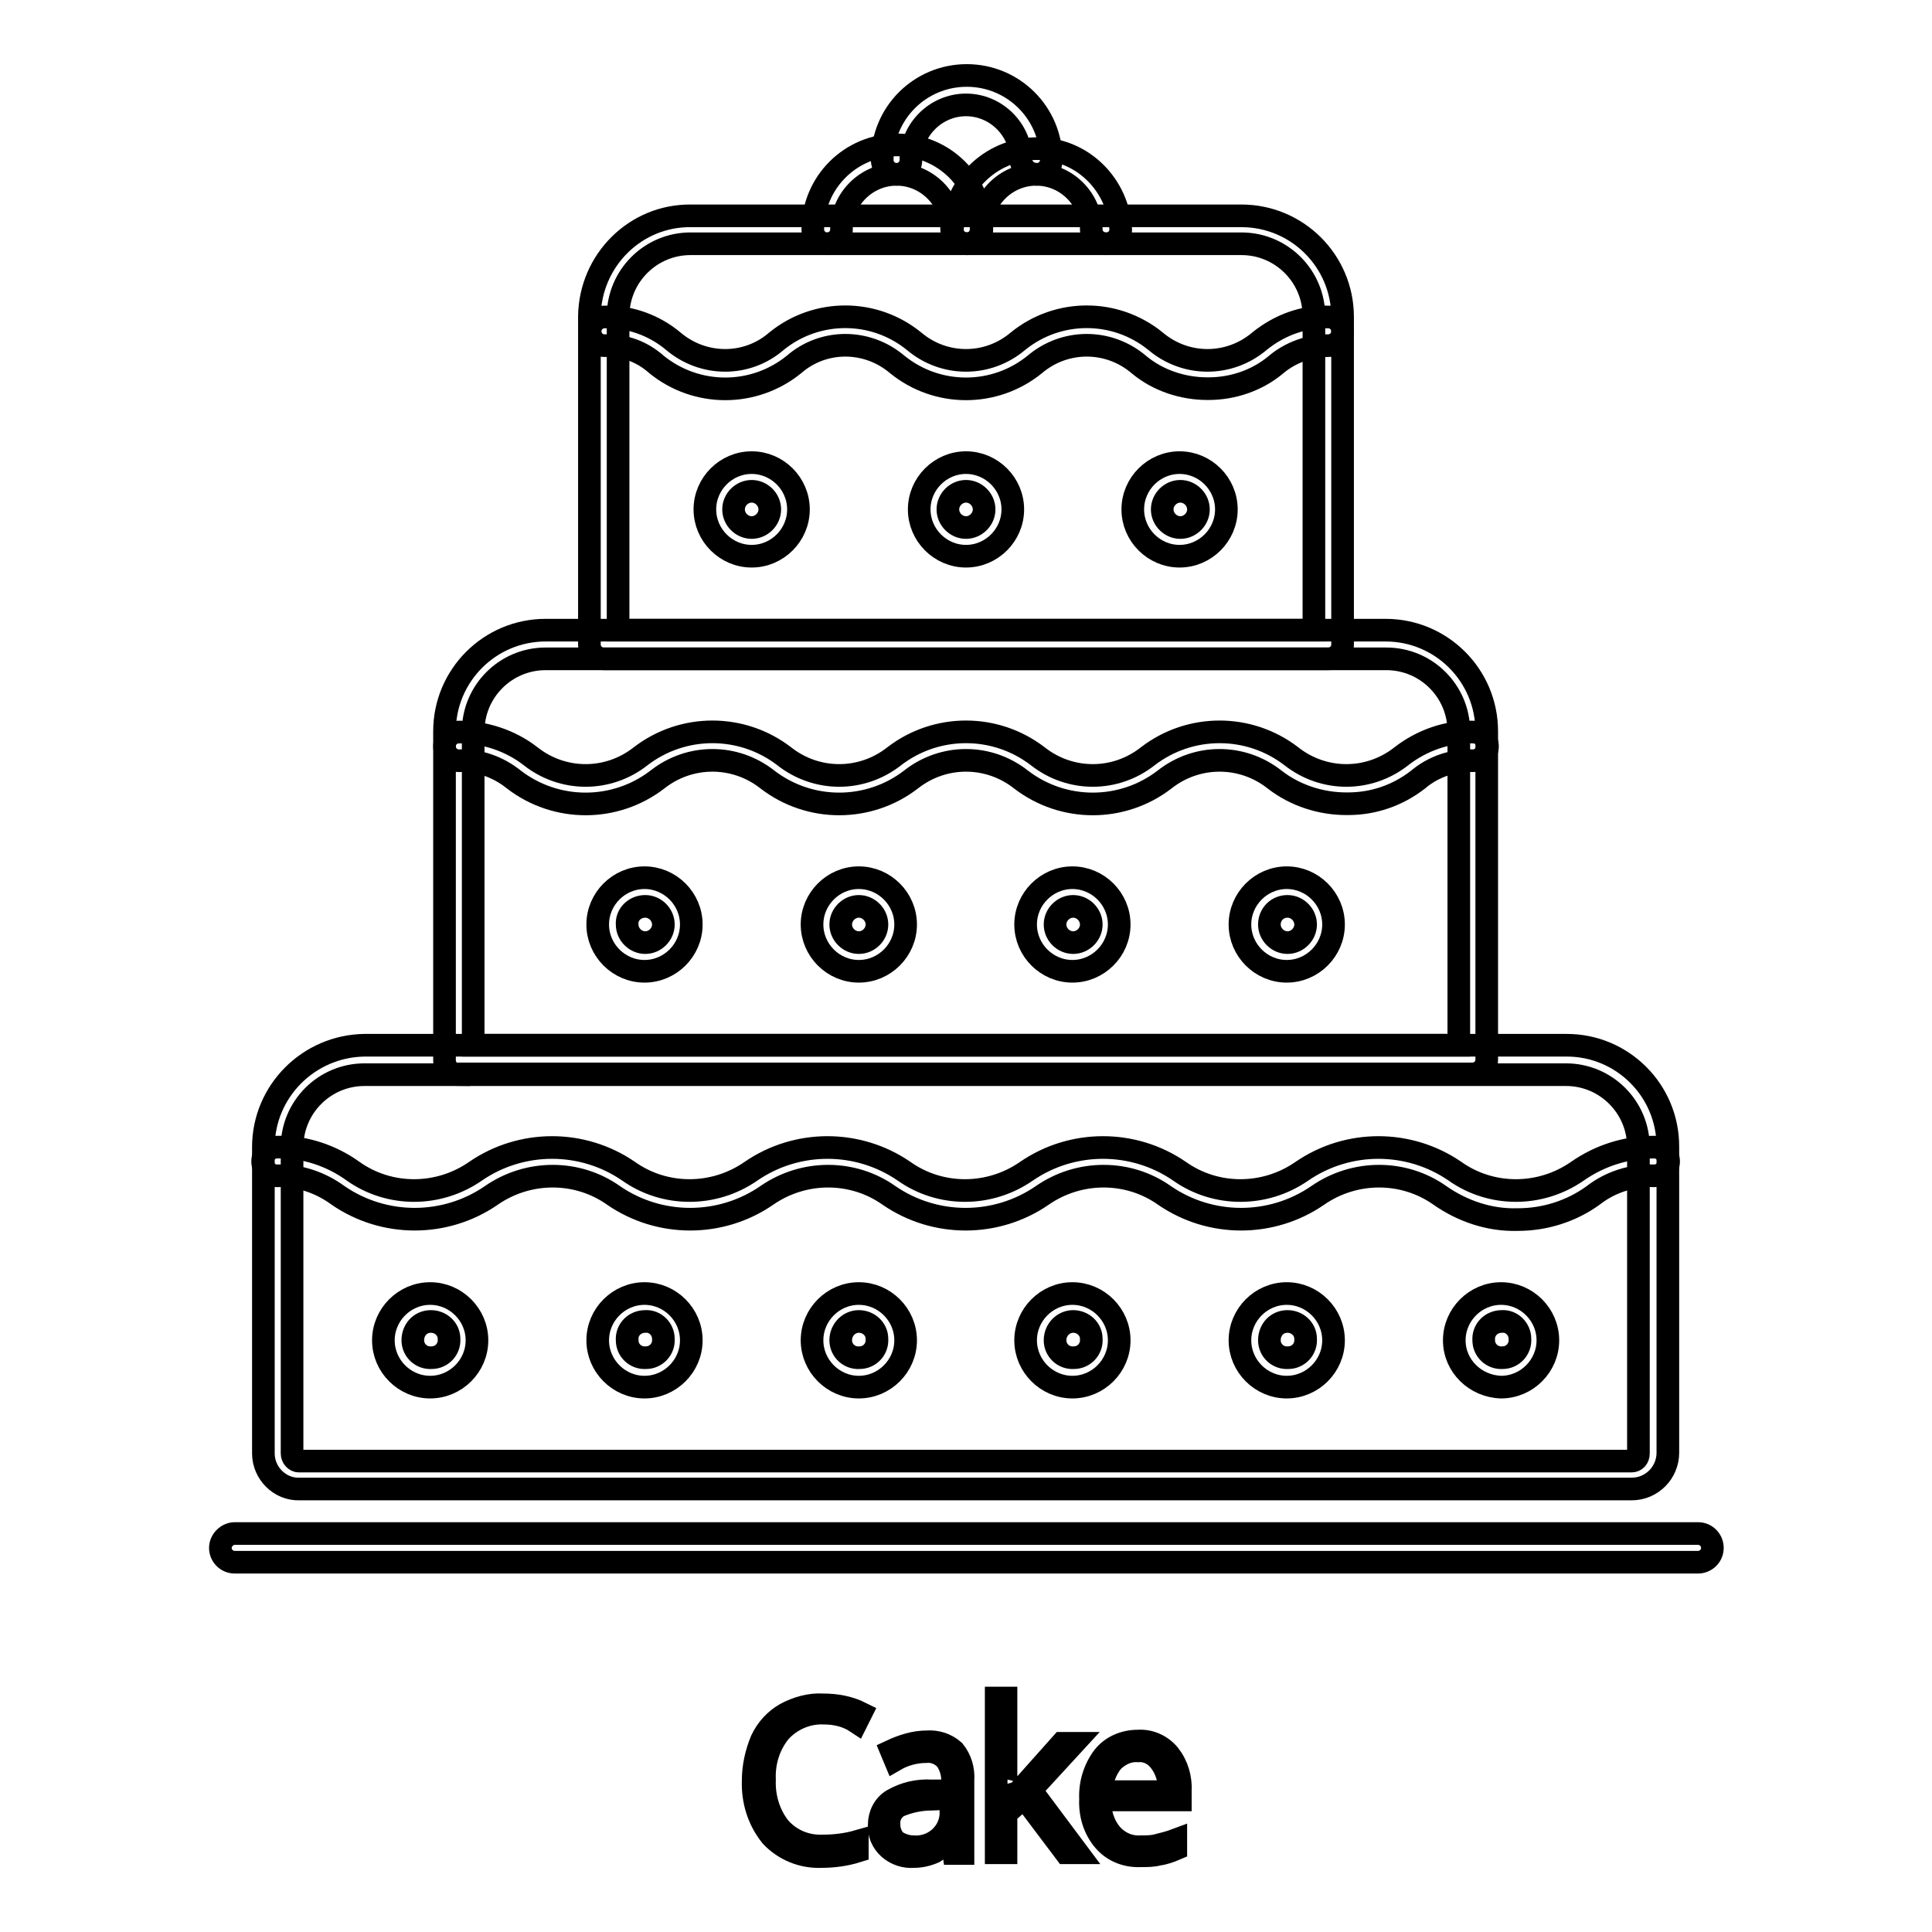
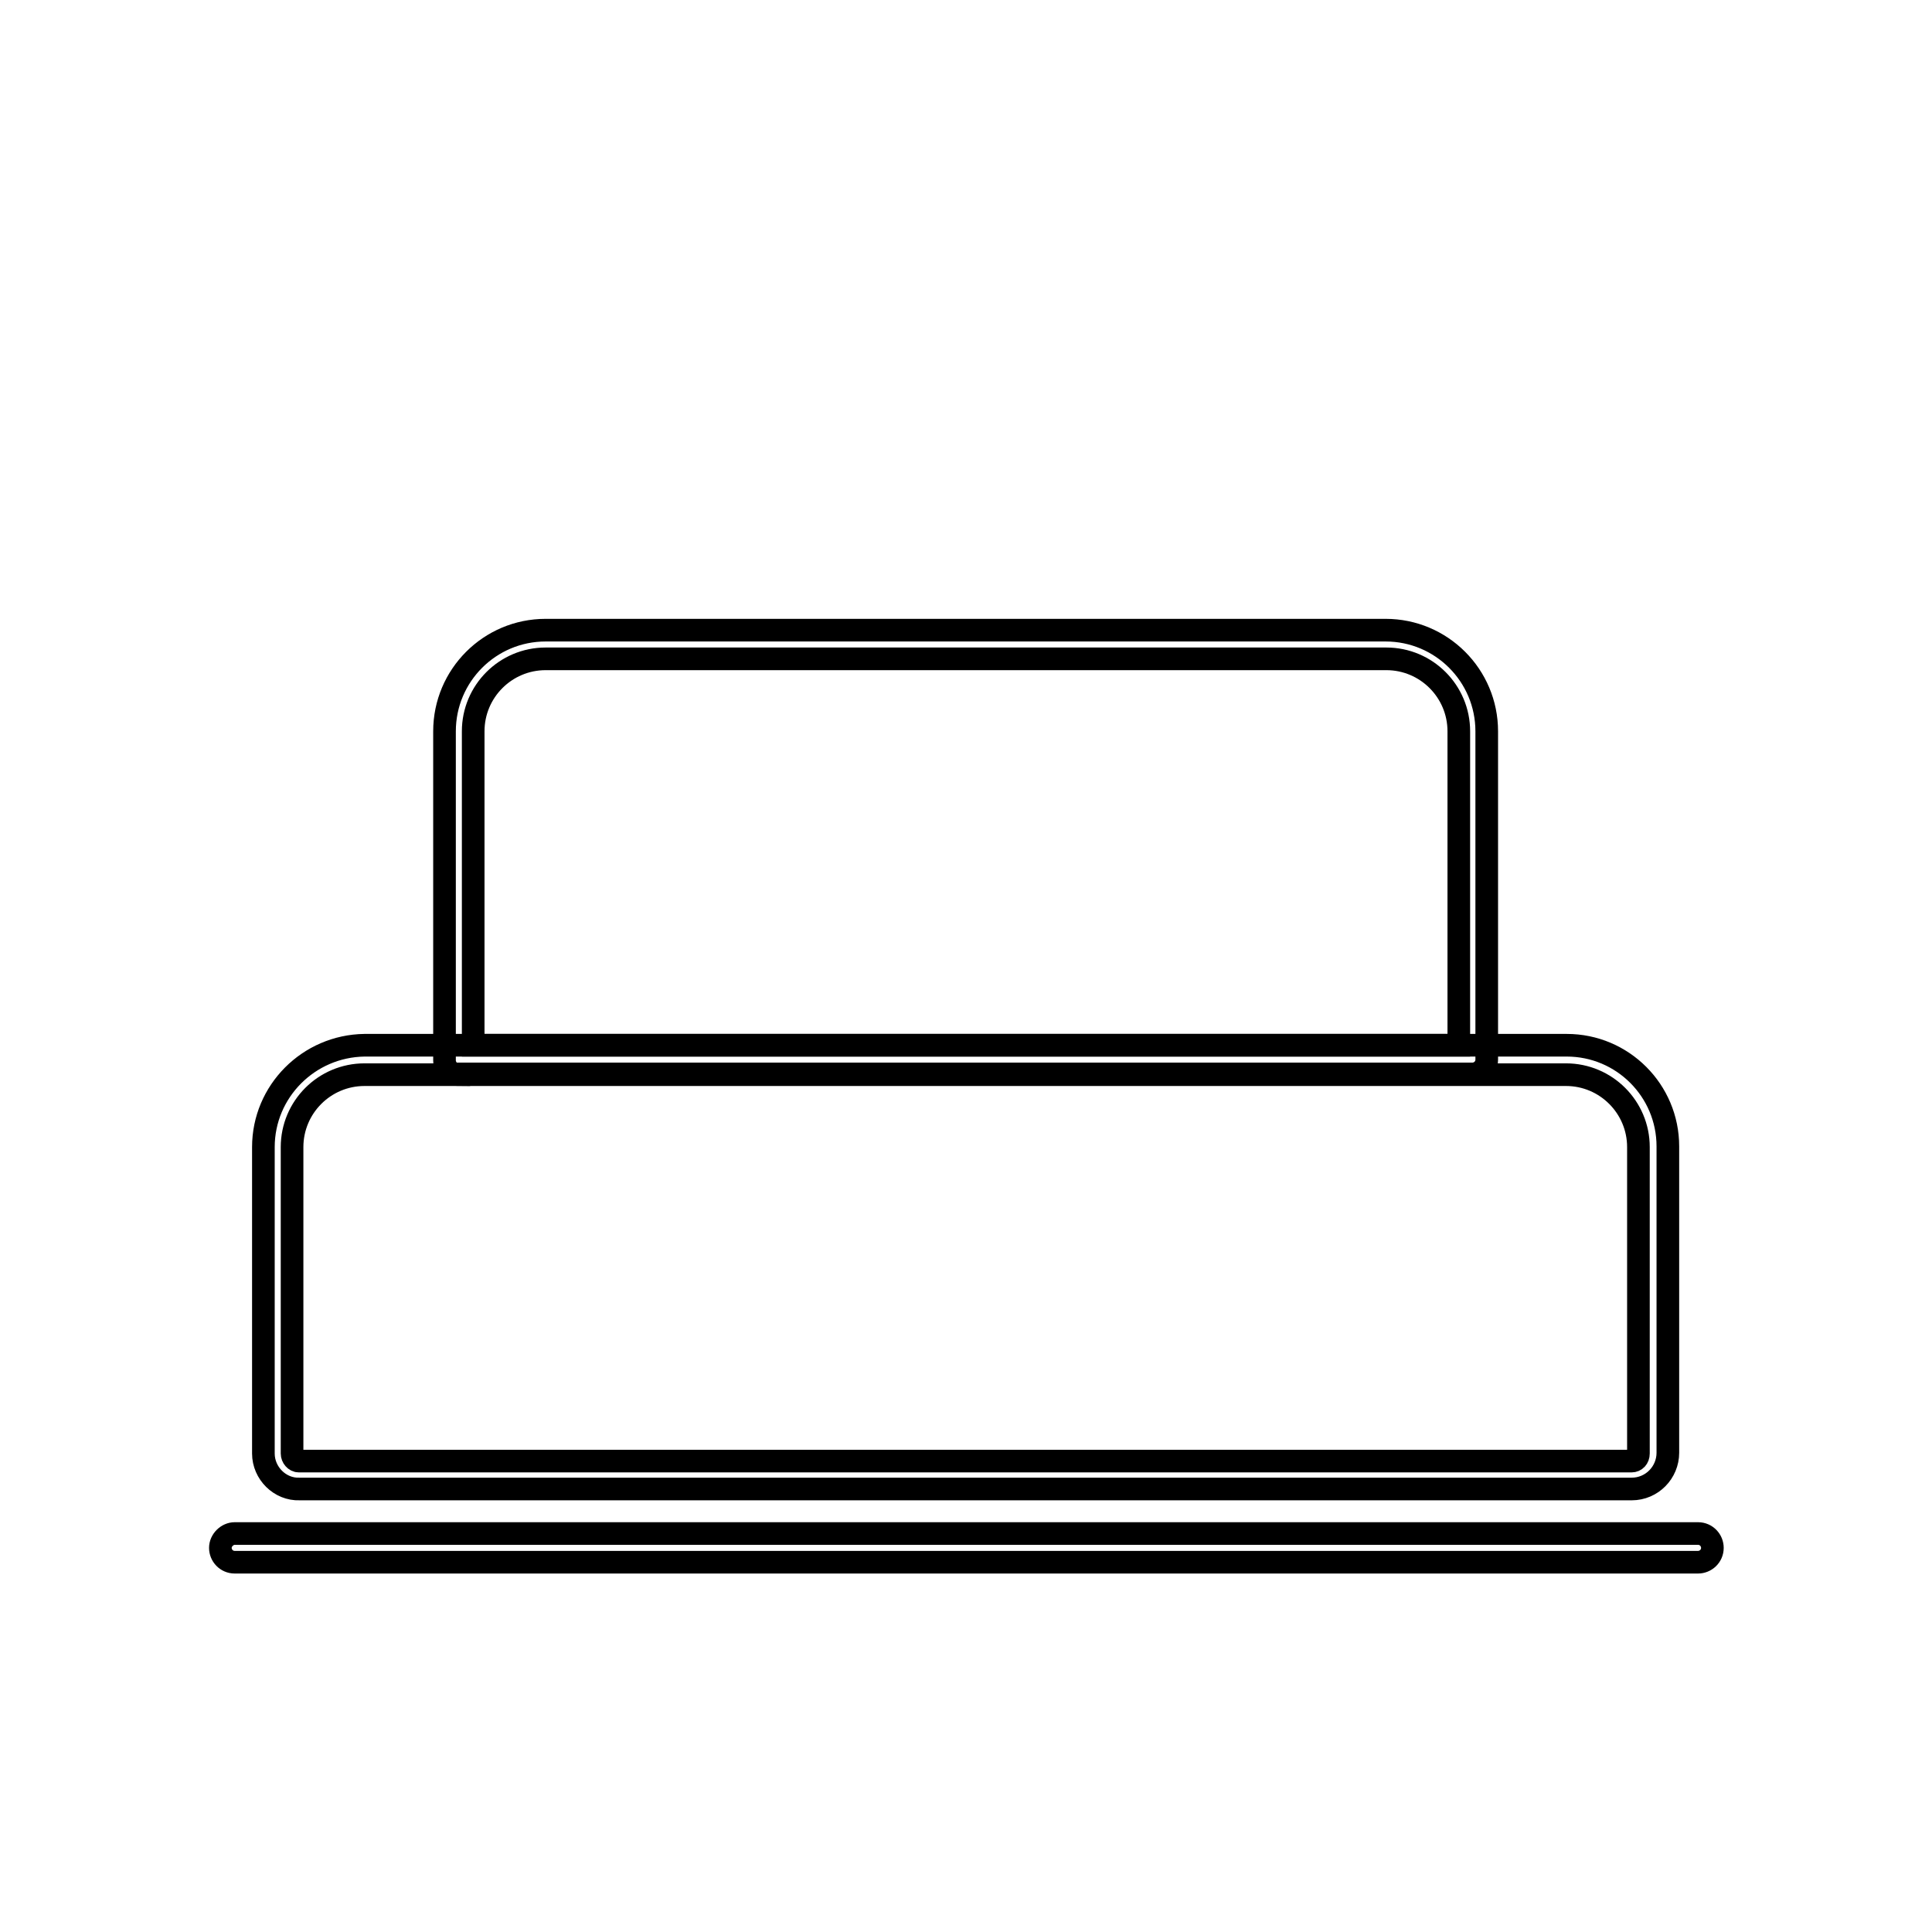
<svg xmlns="http://www.w3.org/2000/svg" version="1.1" x="0px" y="0px" viewBox="0 0 256 256" enable-background="new 0 0 256 256" xml:space="preserve">
  <g>
-     <path stroke-width="3" fill-opacity="0" stroke="#000000" d="M109.2,227c-2.2-0.1-4.3,0.8-5.8,2.4c-1.5,1.8-2.2,4.1-2.1,6.4c-0.1,2.3,0.6,4.7,2.1,6.5 c1.5,1.6,3.5,2.4,5.7,2.3c1.5,0,3.1-0.2,4.5-0.6v1.3c-1.6,0.5-3.2,0.7-4.8,0.7c-2.5,0.1-4.9-0.9-6.6-2.7c-1.7-2.1-2.5-4.7-2.4-7.4 c0-1.8,0.4-3.6,1.1-5.3c0.7-1.5,1.8-2.7,3.2-3.5c1.5-0.8,3.2-1.3,4.9-1.2c1.8,0,3.5,0.3,5.1,1.1l-0.6,1.2 C112.3,227.4,110.8,227,109.2,227L109.2,227z M126.4,245.6l-0.3-2.3h-0.1c-0.6,0.8-1.4,1.6-2.2,2.1c-0.9,0.4-1.8,0.6-2.7,0.6 c-1.2,0.1-2.4-0.3-3.3-1.1c-0.9-0.8-1.4-2-1.3-3.1c0-1.3,0.6-2.6,1.8-3.3c1.6-0.9,3.3-1.3,5.1-1.2h2.8v-1c0.1-1.1-0.2-2.2-0.8-3.1 c-0.7-0.8-1.7-1.2-2.7-1.1c-1.4,0-2.9,0.4-4.1,1.1l-0.5-1.2c1.5-0.7,3.1-1.2,4.7-1.2c1.3-0.1,2.6,0.3,3.6,1.2 c0.9,1.1,1.3,2.5,1.2,3.9v9.7L126.4,245.6z M121,244.7c2.5,0.2,4.8-1.6,5-4.2c0-0.3,0-0.6,0-0.8v-1.4l-2.5,0.1 c-1.5,0-3,0.3-4.4,0.9c-0.9,0.5-1.4,1.5-1.3,2.5c0,0.8,0.3,1.5,0.8,2.1C119.3,244.4,120.2,244.7,121,244.7L121,244.7z M133.3,239.3 l7.4-8.3h1.6l-5.7,6.2l6.2,8.3h-1.6l-5.5-7.3l-2.4,2.1v5.2H132v-20.5h1.3v10.4C133.4,235.2,133.3,239.3,133.3,239.3L133.3,239.3z  M151.2,245.9c-1.9,0.1-3.7-0.6-4.9-2c-1.3-1.5-1.9-3.5-1.8-5.5c-0.1-2,0.5-4,1.7-5.6c1.1-1.4,2.8-2.1,4.6-2.1 c1.6-0.1,3.1,0.6,4.1,1.8c1.1,1.4,1.6,3.1,1.5,4.9v1.1h-10.6c-0.1,1.7,0.4,3.3,1.5,4.6c1,1.1,2.4,1.7,3.9,1.6c0.7,0,1.5,0,2.2-0.2 c0.8-0.2,1.6-0.4,2.4-0.7v1.2c-0.7,0.3-1.5,0.6-2.3,0.7C152.8,245.9,152,245.9,151.2,245.9L151.2,245.9z M150.8,232 c-1.3-0.1-2.5,0.5-3.4,1.4c-0.9,1.1-1.4,2.5-1.5,4h9c0.1-1.4-0.3-2.8-1.1-3.9C153.1,232.5,152,231.9,150.8,232z" />
    <path stroke-width="3" fill-opacity="0" stroke="#000000" d="M31.1,207c-1.1,0-1.9-0.9-1.9-1.9s0.9-1.9,1.9-1.9c0,0,0,0,0,0h193.9c1.1,0,1.9,0.9,1.9,1.9 c0,1.1-0.9,1.9-1.9,1.9H31.1z M34.9,192.6V152c0-7.4,6-13.4,13.4-13.5h159.3c7.4,0,13.4,6,13.4,13.4v40.6c0,2.6-2.1,4.8-4.8,4.8 c0,0,0,0,0,0H39.7C37.1,197.4,34.9,195.2,34.9,192.6L34.9,192.6z M38.7,192.6c0,0.5,0.4,1,0.9,1h176.6c0.5,0,0.9-0.4,0.9-1V152 c0-5.3-4.3-9.6-9.6-9.6H48.3c-5.3,0-9.6,4.3-9.6,9.6L38.7,192.6z" />
    <path stroke-width="3" fill-opacity="0" stroke="#000000" d="M60.8,142.4c-1.1,0-1.9-0.9-1.9-1.9V96.9c0-7.4,6-13.4,13.4-13.4h111.3c7.4,0,13.4,6,13.4,13.4v43.5 c0,1.1-0.9,1.9-1.9,1.9H60.8z M62.7,138.5h130.6V96.9c0-5.3-4.3-9.6-9.6-9.6H72.3c-5.3,0-9.6,4.3-9.6,9.6l0,0V138.5z" />
-     <path stroke-width="3" fill-opacity="0" stroke="#000000" d="M80,87.3c-1.1,0-1.9-0.9-1.9-1.9V41.9c0.1-7.4,6.1-13.4,13.5-13.3h72.9c7.4,0,13.4,6,13.4,13.4v43.4 c0,1.1-0.9,1.9-1.9,1.9H80z M81.9,83.5h92.2V41.9c0-5.3-4.3-9.6-9.6-9.6h-73c-5.3,0-9.6,4.3-9.6,9.6L81.9,83.5z" />
-     <path stroke-width="3" fill-opacity="0" stroke="#000000" d="M160,51.5c-3.3,0-6.6-1.1-9.1-3.2c-4-3.4-9.8-3.4-13.8,0c-5.3,4.3-12.9,4.3-18.2,0c-4-3.4-9.8-3.4-13.7,0 c-5.3,4.3-12.9,4.3-18.2,0c-1.9-1.7-4.3-2.6-6.9-2.5c-1.1,0-1.9-0.9-1.9-1.9c0-1.1,0.9-1.9,1.9-1.9c3.3-0.1,6.6,1.1,9.1,3.2 c4,3.4,9.8,3.4,13.7,0c5.3-4.3,12.9-4.3,18.2,0c4,3.4,9.8,3.4,13.8,0c5.3-4.3,12.9-4.3,18.2,0c4,3.4,9.8,3.4,13.8,0 c2.6-2.1,5.8-3.3,9.1-3.2c1.1,0,1.9,0.9,1.9,1.9c0,1.1-0.9,1.9-1.9,1.9c0,0,0,0,0,0c-2.5,0-5,0.9-6.9,2.5c-2.5,2.1-5.7,3.2-9,3.2 L160,51.5z M178.4,106.5c-3.4,0-6.8-1.1-9.5-3.2c-4.3-3.4-10.3-3.4-14.6,0c-5.6,4.3-13.4,4.3-19,0c-4.3-3.4-10.3-3.4-14.6,0 c-5.6,4.3-13.4,4.3-19,0c-4.3-3.4-10.3-3.4-14.6,0c-5.6,4.3-13.4,4.3-19,0c-2.1-1.7-4.7-2.6-7.3-2.5c-1.1,0-1.9-0.9-1.9-1.9 c0-1.1,0.9-1.9,1.9-1.9c3.4,0,6.8,1.1,9.5,3.2c4.3,3.4,10.3,3.4,14.6,0c5.6-4.3,13.4-4.3,19,0c4.3,3.4,10.3,3.4,14.6,0 c5.6-4.3,13.4-4.3,19,0c4.3,3.4,10.3,3.4,14.6,0c5.6-4.3,13.4-4.3,19,0c4.3,3.4,10.3,3.4,14.6,0c2.7-2.1,6.1-3.3,9.5-3.2 c1.1,0,1.9,0.9,1.9,1.9s-0.9,1.9-1.9,1.9c-2.7-0.1-5.3,0.8-7.3,2.5c-2.7,2.1-5.9,3.2-9.3,3.2L178.4,106.5z M201,161.6 c-3.6,0.1-7.2-1.1-10.2-3.2c-4.8-3.4-11.3-3.4-16.2,0c-6.1,4.2-14.2,4.2-20.3,0c-4.8-3.4-11.3-3.4-16.2,0c-6.1,4.2-14.2,4.2-20.3,0 c-4.8-3.4-11.3-3.4-16.2,0c-6.1,4.2-14.2,4.2-20.3,0c-4.8-3.4-11.3-3.4-16.2,0c-6.1,4.2-14.2,4.2-20.3,0c-2.3-1.7-5.2-2.7-8.1-2.6 c-1.1,0-1.9-0.9-1.9-1.9c0-1.1,0.9-1.9,1.9-1.9c0,0,0,0,0,0c3.6-0.1,7.2,1.1,10.1,3.2c4.8,3.4,11.3,3.4,16.2,0 c6.1-4.2,14.2-4.2,20.3,0c4.8,3.4,11.3,3.4,16.2,0c6.1-4.2,14.2-4.2,20.3,0c4.8,3.4,11.3,3.4,16.2,0c6.1-4.2,14.2-4.2,20.3,0 c4.8,3.4,11.3,3.4,16.2,0c6.1-4.2,14.2-4.2,20.3,0c4.8,3.4,11.3,3.4,16.2,0c3-2.1,6.5-3.2,10.2-3.2c1.1,0,1.9,0.9,1.9,1.9 c0,1.1-0.9,1.9-1.9,1.9c-2.9-0.1-5.8,0.8-8.1,2.6c-2.9,2.1-6.4,3.2-10,3.2H201z M93.4,67.5c0-3.4,2.8-6.2,6.2-6.2 c3.4,0,6.2,2.8,6.2,6.2c0,3.4-2.8,6.2-6.2,6.2C96.2,73.7,93.4,70.9,93.4,67.5L93.4,67.5z M97.2,67.5c0,1.3,1.1,2.4,2.4,2.4 s2.4-1.1,2.4-2.4c0-1.3-1.1-2.4-2.4-2.4C98.3,65.1,97.2,66.2,97.2,67.5z M121.8,67.5c0-3.4,2.8-6.2,6.2-6.2s6.2,2.8,6.2,6.2 c0,3.4-2.8,6.2-6.2,6.2S121.8,70.9,121.8,67.5L121.8,67.5z M125.6,67.5c0,1.3,1.1,2.4,2.4,2.4c1.3,0,2.4-1.1,2.4-2.4 c0-1.3-1.1-2.4-2.4-2.4C126.7,65.1,125.6,66.2,125.6,67.5z M150.1,67.5c0-3.4,2.8-6.2,6.2-6.2c3.4,0,6.2,2.8,6.2,6.2 c0,3.4-2.8,6.2-6.2,6.2C152.9,73.7,150.1,70.9,150.1,67.5L150.1,67.5z M154,67.5c0,1.3,1.1,2.4,2.4,2.4s2.4-1.1,2.4-2.4 c0-1.3-1.1-2.4-2.4-2.4l0,0C155.1,65.1,154,66.2,154,67.5z M79.2,122.5c0-3.4,2.8-6.2,6.2-6.2s6.2,2.8,6.2,6.2 c0,3.4-2.8,6.2-6.2,6.2S79.2,125.9,79.2,122.5L79.2,122.5z M83.1,122.5c0,1.3,1.1,2.4,2.4,2.4c1.3,0,2.4-1.1,2.4-2.4 c0-1.3-1.1-2.4-2.4-2.4c0,0,0,0,0,0C84.1,120.1,83,121.2,83.1,122.5L83.1,122.5z M107.6,122.5c0-3.4,2.8-6.2,6.2-6.2 s6.2,2.8,6.2,6.2c0,3.4-2.8,6.2-6.2,6.2S107.6,125.9,107.6,122.5L107.6,122.5z M111.4,122.5c0,1.3,1.1,2.4,2.4,2.4 c1.3,0,2.4-1.1,2.4-2.4s-1.1-2.4-2.4-2.4C112.5,120.1,111.4,121.2,111.4,122.5L111.4,122.5z M135.9,122.5c0-3.4,2.8-6.2,6.2-6.2 s6.2,2.8,6.2,6.2c0,3.4-2.8,6.2-6.2,6.2S135.9,125.9,135.9,122.5L135.9,122.5z M139.8,122.5c0,1.3,1.1,2.4,2.4,2.4s2.4-1.1,2.4-2.4 s-1.1-2.4-2.4-2.4l0,0C140.9,120.1,139.8,121.2,139.8,122.5z M164.3,122.5c0-3.4,2.8-6.2,6.2-6.2s6.2,2.8,6.2,6.2 c0,3.4-2.8,6.2-6.2,6.2S164.3,125.9,164.3,122.5L164.3,122.5z M168.2,122.5c0,1.3,1.1,2.4,2.4,2.4c1.3,0,2.4-1.1,2.4-2.4 s-1.1-2.4-2.4-2.4l0,0C169.2,120.1,168.2,121.2,168.2,122.5z M126.1,30.4c0-4-3.3-7.3-7.3-7.3s-7.3,3.3-7.3,7.3 c0,1.1-0.9,1.9-1.9,1.9c-1.1,0-1.9-0.9-1.9-1.9c0,0,0,0,0,0c0-6.2,5-11.2,11.2-11.2s11.2,5,11.2,11.2c0,1.1-0.9,1.9-1.9,1.9 C126.9,32.3,126.1,31.4,126.1,30.4C126.1,30.4,126.1,30.4,126.1,30.4z" />
-     <path stroke-width="3" fill-opacity="0" stroke="#000000" d="M144.6,30.4c0-4-3.3-7.3-7.3-7.3c-4,0-7.3,3.3-7.3,7.3c0,1.1-0.9,1.9-1.9,1.9c-1.1,0-1.9-0.9-1.9-1.9 c0.3-6.2,5.5-10.9,11.6-10.7c5.8,0.2,10.4,4.9,10.7,10.7c0,1.1-0.9,1.9-1.9,1.9C145.4,32.3,144.6,31.4,144.6,30.4z" />
-     <path stroke-width="3" fill-opacity="0" stroke="#000000" d="M135.3,21.2c0-4-3.3-7.3-7.3-7.3c-4,0-7.3,3.3-7.3,7.3l0,0c0,1.1-0.9,1.9-1.9,1.9c-1.1,0-1.9-0.9-1.9-1.9 c0,0,0,0,0,0c0-6.2,5-11.2,11.2-11.2c6.2,0,11.2,5,11.2,11.2c0,1.1-0.9,1.9-1.9,1.9C136.2,23.1,135.3,22.2,135.3,21.2 C135.3,21.2,135.3,21.2,135.3,21.2z M50.8,177.6c0-3.4,2.8-6.2,6.2-6.2s6.2,2.8,6.2,6.2c0,3.4-2.8,6.2-6.2,6.2S50.8,181,50.8,177.6 L50.8,177.6z M54.7,177.6c0,1.3,1.1,2.4,2.5,2.3c1.3,0,2.4-1.1,2.3-2.5c0-1.3-1.1-2.3-2.4-2.3C55.7,175.1,54.7,176.2,54.7,177.6 C54.7,177.5,54.7,177.5,54.7,177.6z M79.2,177.6c0-3.4,2.8-6.2,6.2-6.2s6.2,2.8,6.2,6.2c0,3.4-2.8,6.2-6.2,6.2S79.2,181,79.2,177.6 L79.2,177.6z M83.1,177.6c0,1.3,1.1,2.4,2.5,2.3c1.3,0,2.4-1.1,2.3-2.5c0-1.3-1.1-2.4-2.4-2.3C84.1,175.1,83,176.2,83.1,177.6 C83,177.5,83,177.5,83.1,177.6L83.1,177.6z M107.6,177.6c0-3.4,2.8-6.2,6.2-6.2s6.2,2.8,6.2,6.2c0,3.4-2.8,6.2-6.2,6.2 S107.6,181,107.6,177.6L107.6,177.6z M111.4,177.6c0,1.3,1.1,2.4,2.5,2.3c1.3,0,2.4-1.1,2.3-2.5c0-1.3-1.1-2.3-2.4-2.3 C112.5,175.1,111.4,176.2,111.4,177.6C111.4,177.5,111.4,177.5,111.4,177.6z M135.9,177.6c0-3.4,2.8-6.2,6.2-6.2s6.2,2.8,6.2,6.2 c0,3.4-2.8,6.2-6.2,6.2S135.9,181,135.9,177.6L135.9,177.6z M139.8,177.6c0,1.3,1.1,2.4,2.5,2.3c1.3,0,2.4-1.1,2.3-2.5 c0-1.3-1.1-2.3-2.4-2.3C140.9,175.1,139.8,176.2,139.8,177.6C139.8,177.5,139.8,177.5,139.8,177.6z M164.3,177.6 c0-3.4,2.8-6.2,6.2-6.2s6.2,2.8,6.2,6.2c0,3.4-2.8,6.2-6.2,6.2S164.3,181,164.3,177.6L164.3,177.6z M168.2,177.6 c0,1.3,1.1,2.4,2.5,2.3c1.3,0,2.4-1.1,2.3-2.5c0-1.3-1.1-2.3-2.4-2.3C169.2,175.1,168.2,176.2,168.2,177.6 C168.2,177.5,168.2,177.5,168.2,177.6z M192.7,177.6c0-3.4,2.8-6.2,6.2-6.2c3.4,0,6.2,2.8,6.2,6.2c0,3.4-2.8,6.2-6.2,6.2 C195.5,183.7,192.7,181,192.7,177.6L192.7,177.6z M196.6,177.6c0,1.3,1.1,2.4,2.5,2.3c1.3,0,2.4-1.1,2.3-2.5c0-1.3-1.1-2.4-2.4-2.3 C197.6,175.1,196.5,176.2,196.6,177.6L196.6,177.6L196.6,177.6z" />
  </g>
</svg>